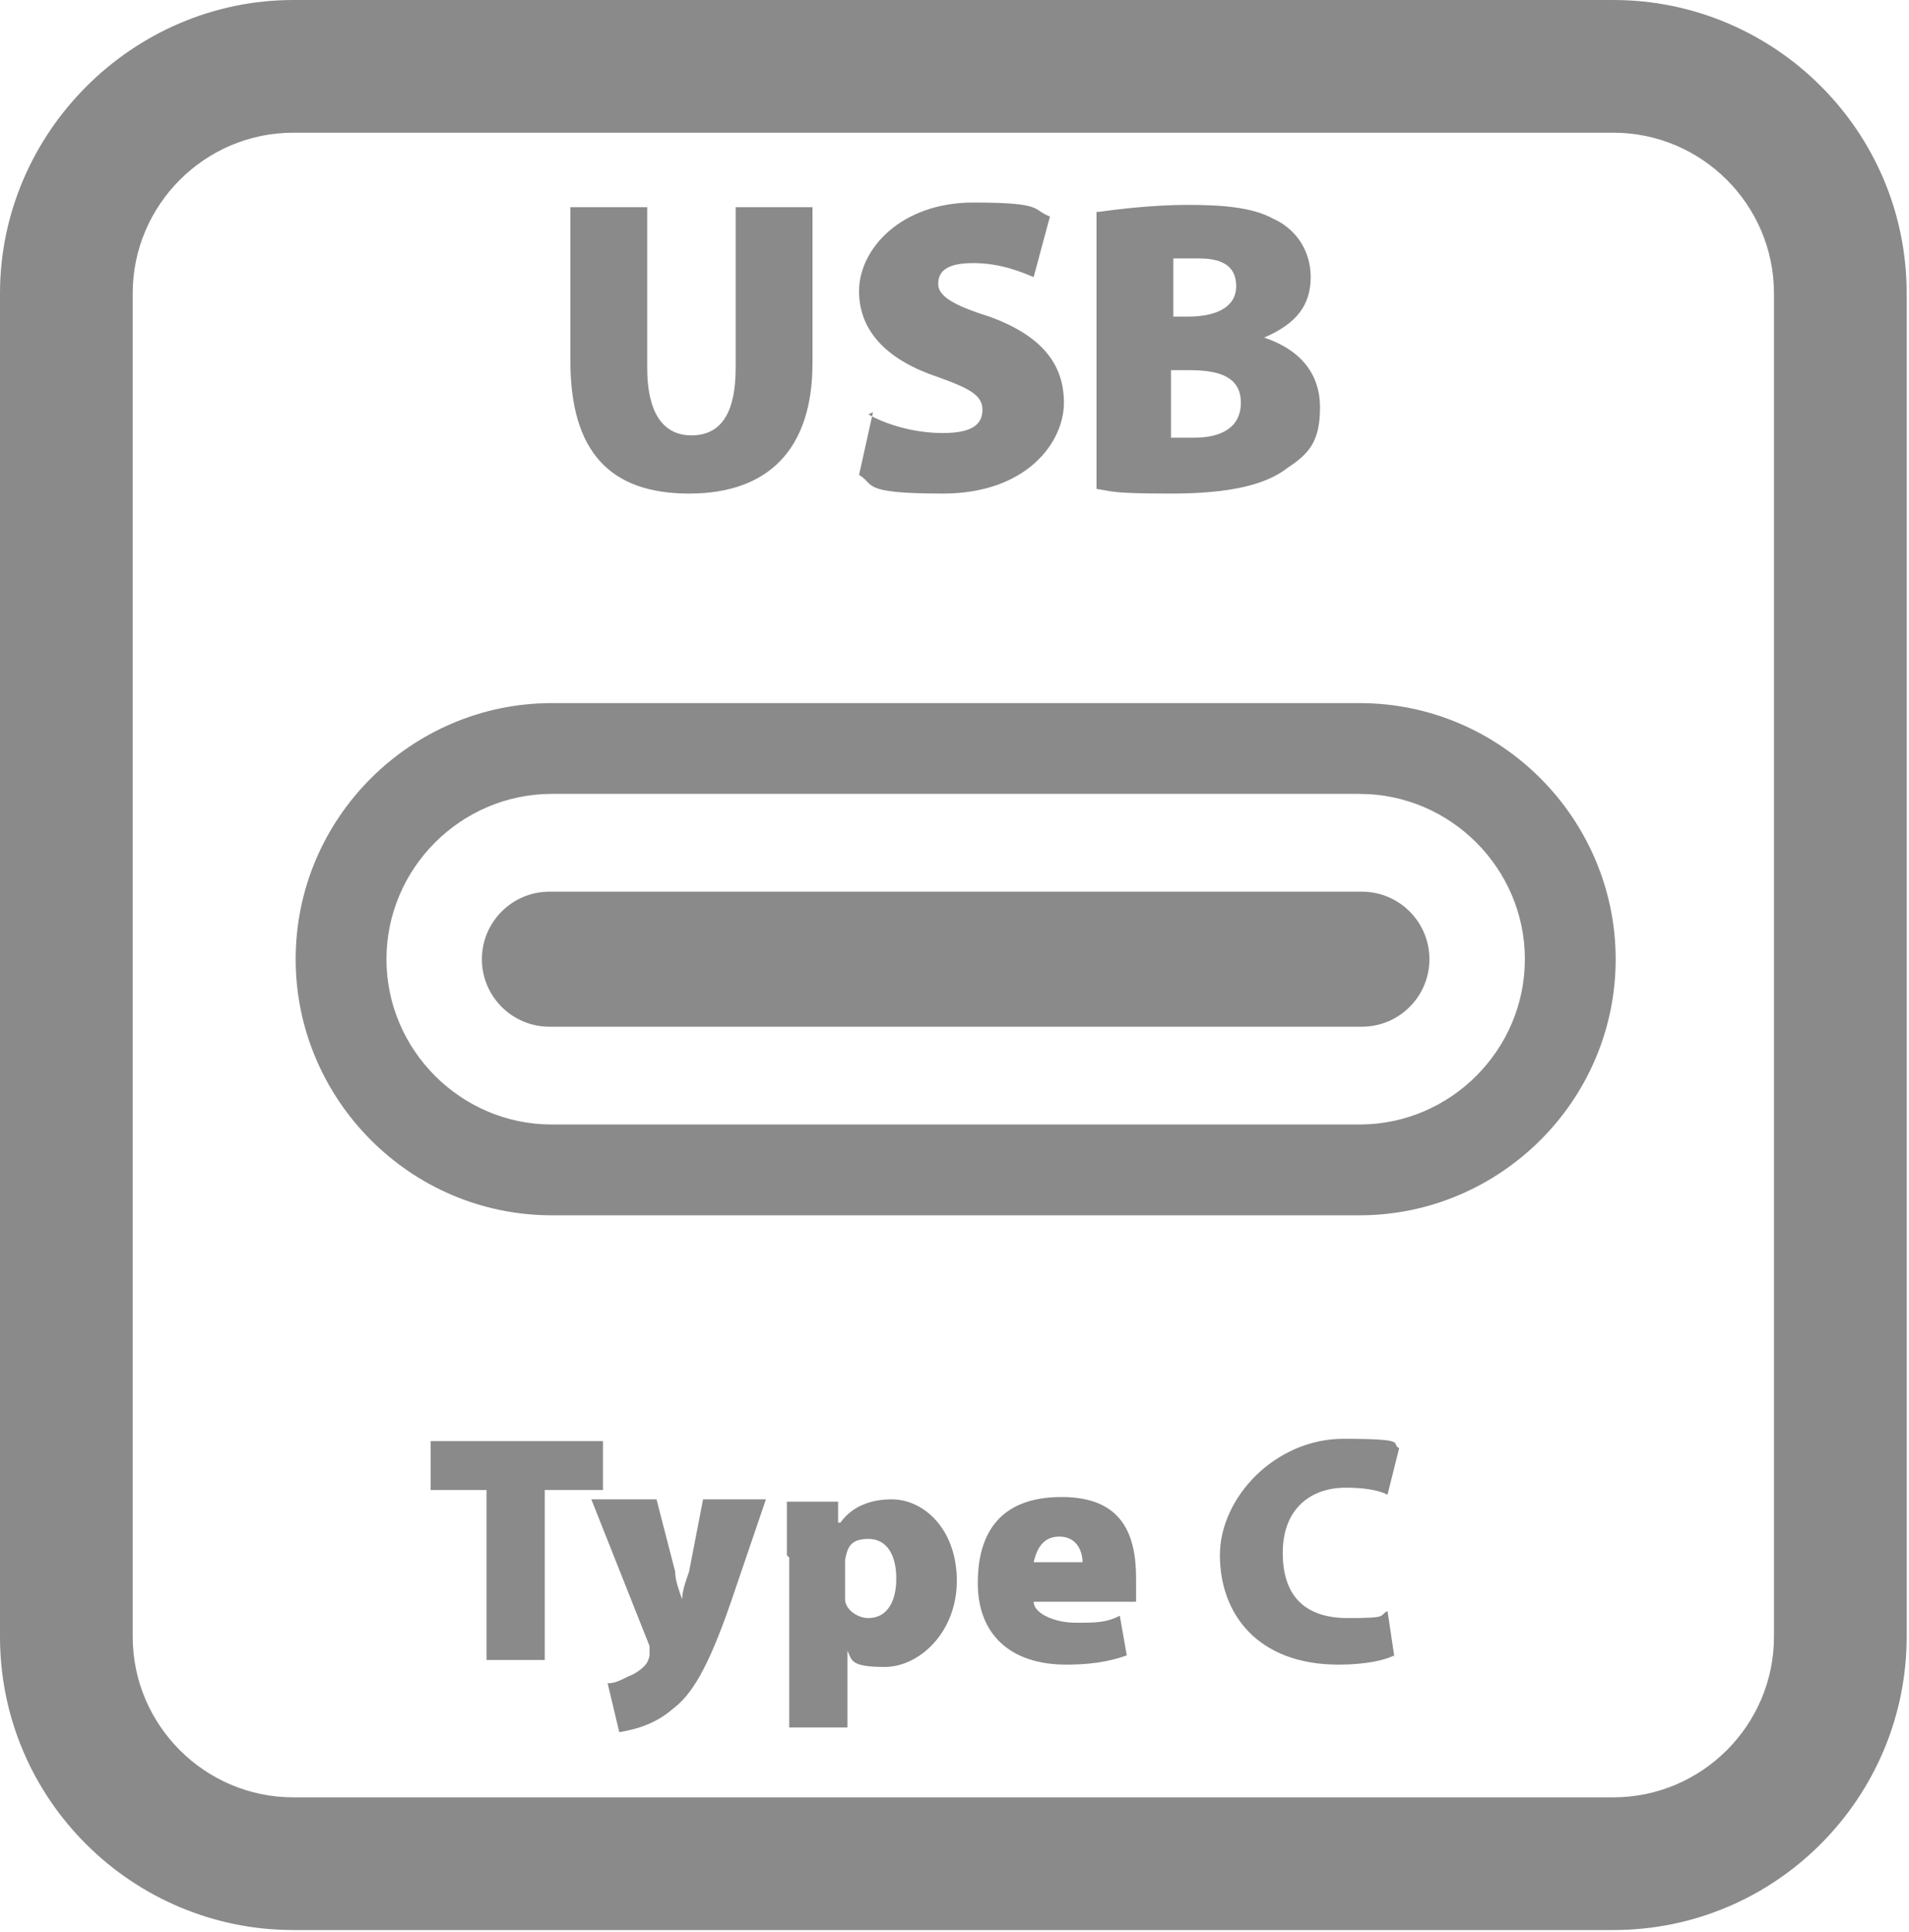
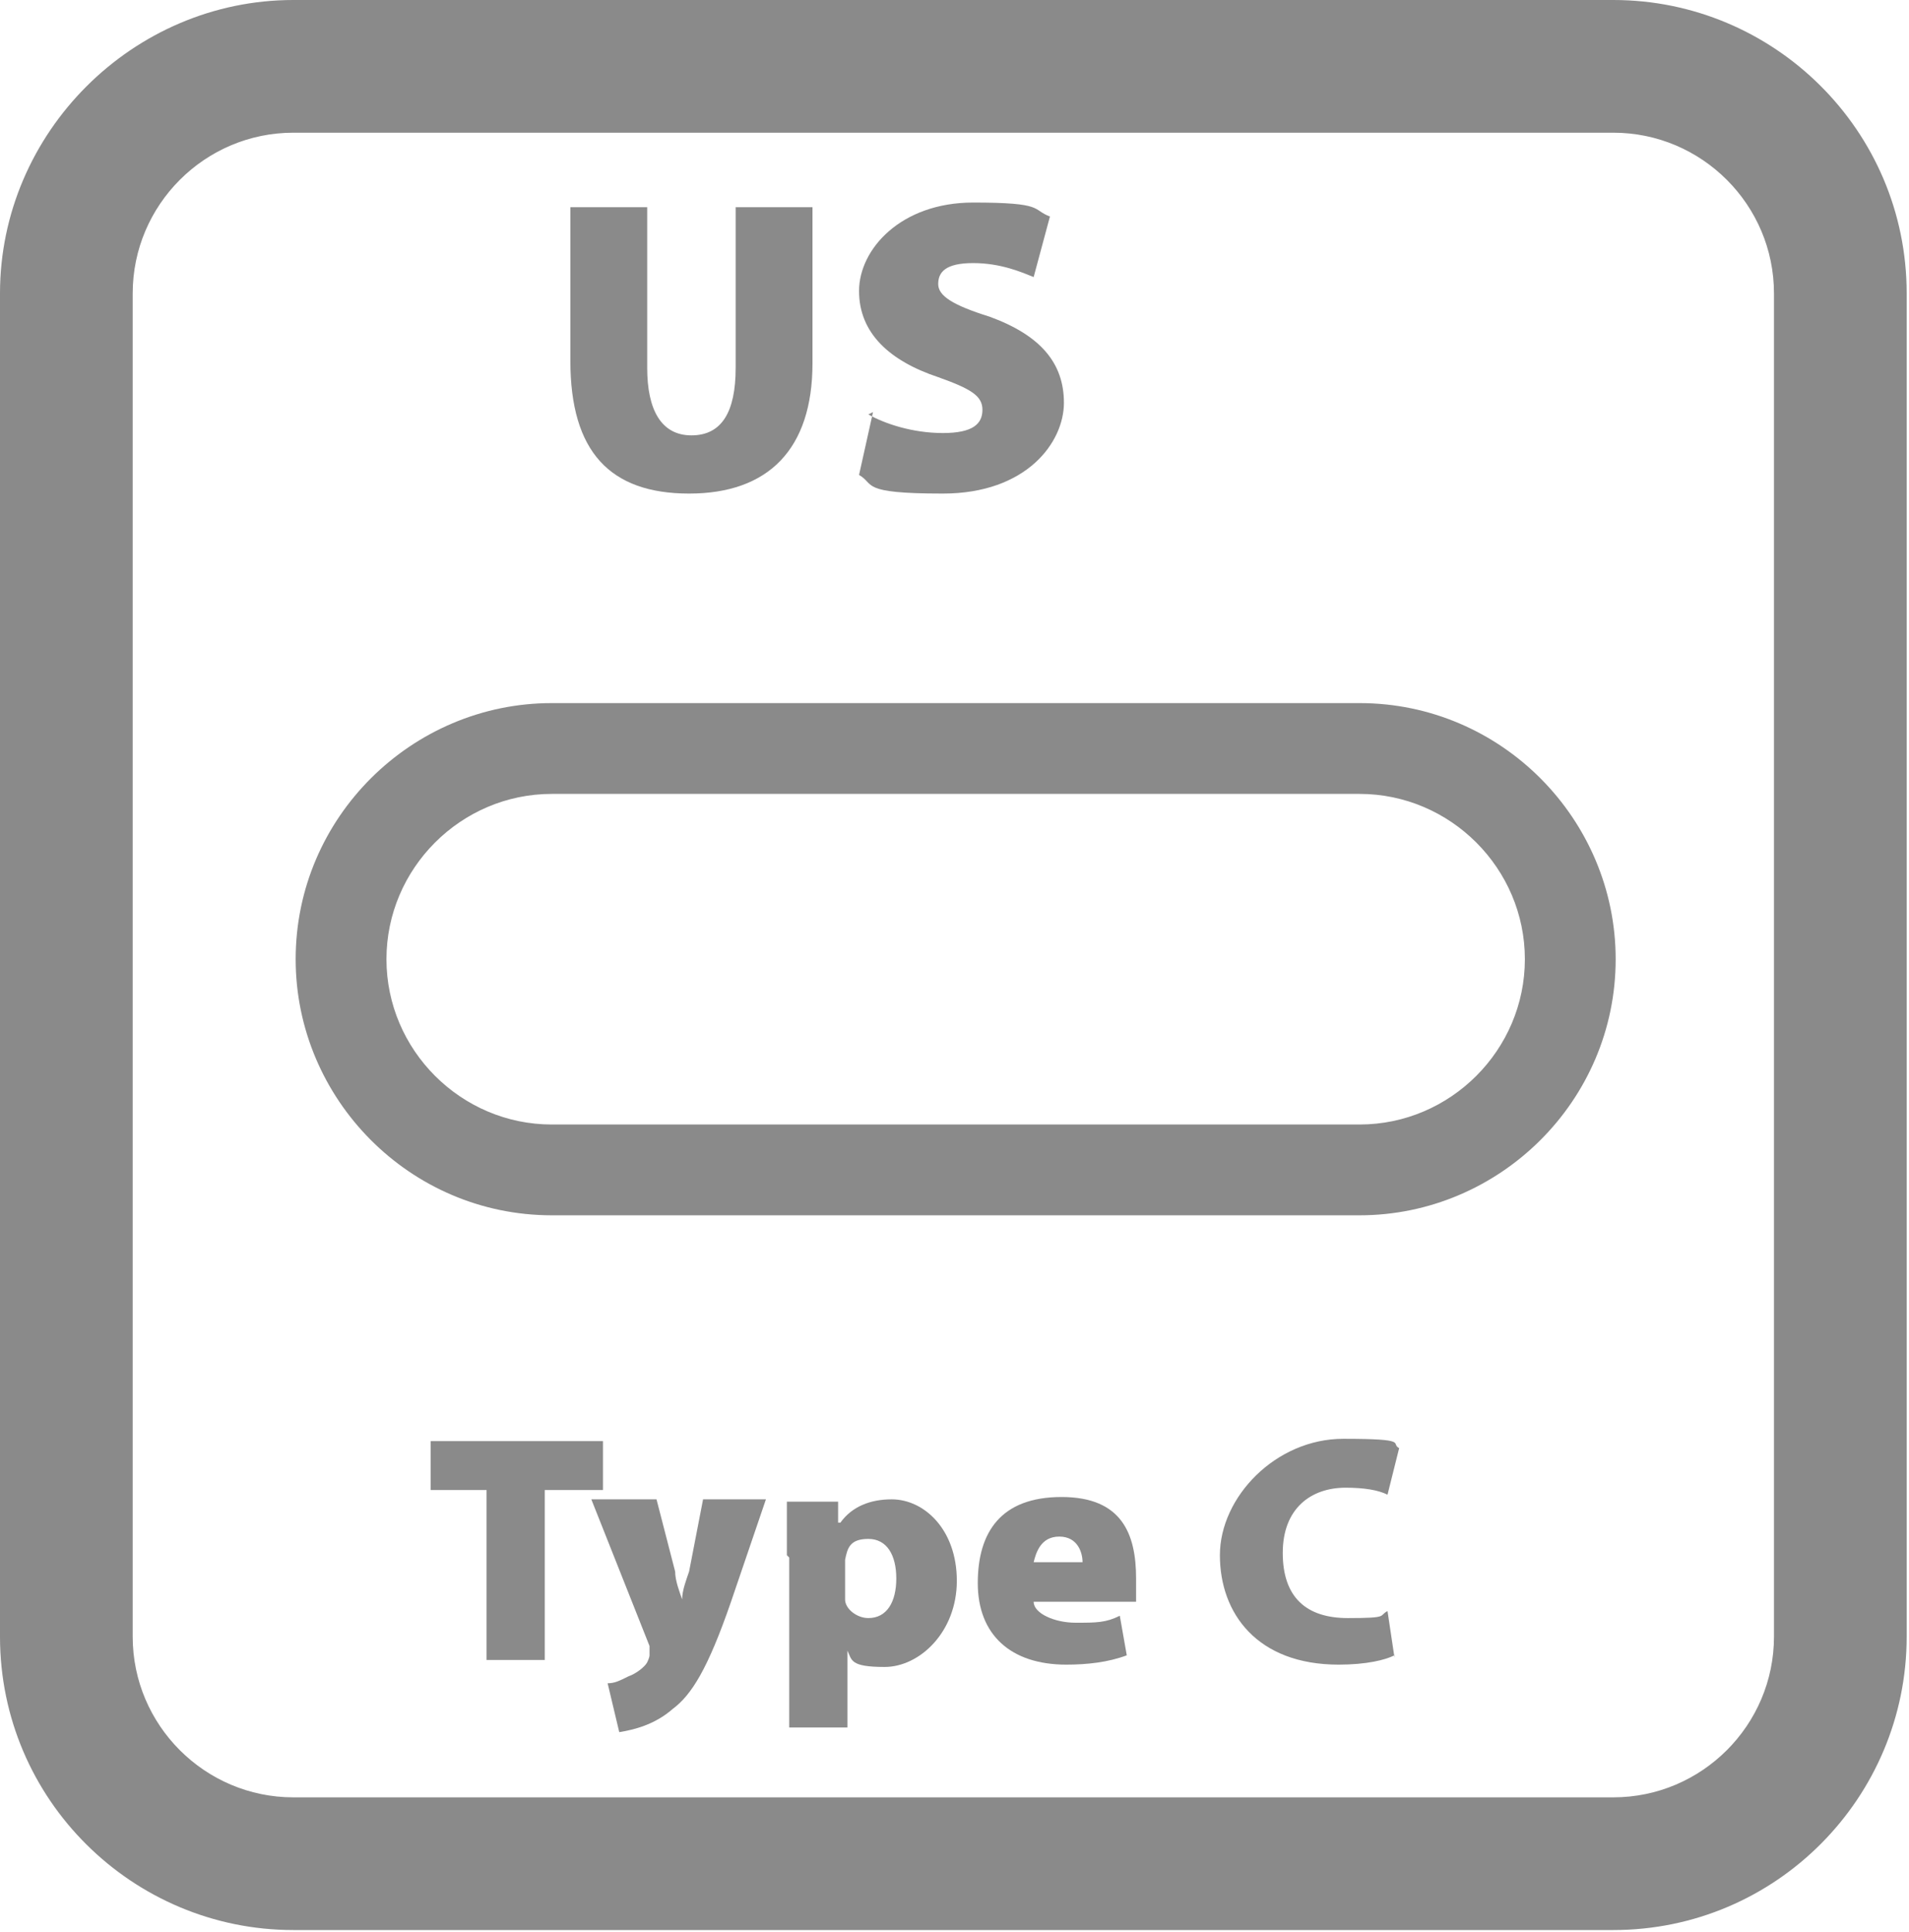
<svg xmlns="http://www.w3.org/2000/svg" id="Group_155" width="82" height="83" viewBox="0 0 82 83">
  <defs>
    <style>
      .st0 {
        fill: none;
      }

      .st1 {
        clip-path: url(#clippath-1);
      }

      .st2 {
        fill: #8a8a8a;
      }

      .st3 {
        isolation: isolate;
      }

      .st4 {
        clip-path: url(#clippath);
      }
    </style>
    <clipPath id="clippath">
      <rect class="st0" width="82" height="83" />
    </clipPath>
    <clipPath id="clippath-1">
      <rect class="st0" width="82" height="83" />
    </clipPath>
  </defs>
  <g id="Group_110">
    <g class="st4">
      <g id="Group_109">
        <path id="Path_101" class="st2" d="M69.4,0H12.6C5.7,0,0,5.7,0,12.6v57.7c0,7,5.7,12.6,12.6,12.6h56.7c7,0,12.6-5.7,12.6-12.6V12.6c0-7-5.7-12.6-12.6-12.6M69.4,77.2H12.6c-3.8,0-6.9-3.1-6.9-6.9V12.6c0-3.8,3.1-6.9,6.9-6.9h56.7c3.8,0,6.9,3.1,6.9,6.9v57.7c0,3.8-3.1,6.9-6.9,6.9" />
      </g>
    </g>
  </g>
  <g id="USB" class="st3">
    <g class="st3">
      <path class="st2" d="M27.8,8.9v6.9c0,1.8.6,2.9,1.9,2.9s1.9-1,1.9-2.9v-6.9h3.3v6.7c0,3.7-1.9,5.6-5.3,5.6s-5.1-1.8-5.1-5.7v-6.6h3.3Z" />
      <path class="st2" d="M37.3,17.8c.7.4,1.9.8,3.2.8s1.7-.4,1.7-1-.5-.9-1.9-1.4c-2.1-.7-3.4-1.9-3.4-3.7s1.8-3.8,4.9-3.8,2.5.3,3.3.6l-.7,2.6c-.5-.2-1.4-.6-2.6-.6s-1.5.4-1.5.9.6.9,2.2,1.4c2.2.8,3.2,2,3.2,3.7s-1.6,3.9-5.2,3.9-2.9-.4-3.6-.8l.6-2.7Z" />
-       <path class="st2" d="M47.2,9.1c.7-.1,2.3-.3,3.8-.3s2.8.1,3.7.6c.9.4,1.6,1.3,1.6,2.5s-.6,2-2,2.6h0c1.5.5,2.4,1.5,2.4,3s-.5,2-1.4,2.6c-.9.7-2.4,1.1-5,1.1s-2.5-.1-3.2-.2v-11.9ZM50.4,13.6h.6c1.4,0,2.1-.5,2.1-1.3s-.5-1.2-1.6-1.2-.8,0-1.1,0v2.4ZM50.4,18.8c.2,0,.5,0,.9,0,1.1,0,2-.4,2-1.5s-.9-1.4-2.2-1.4h-.8v2.9Z" />
    </g>
  </g>
  <g id="Type_C" class="st3">
    <g class="st3">
      <path class="st2" d="M20.9,64h-2.4v-2.1h7.4v2.1h-2.5v7.3h-2.5v-7.3Z" />
    </g>
    <g class="st3">
      <path class="st2" d="M28.2,64.4l.8,3.1c0,.4.2.9.3,1.2h0c0-.4.2-.9.3-1.2l.6-3.1h2.7l-1.5,4.4c-1,2.9-1.7,4-2.5,4.6-.8.7-1.7.9-2.3,1l-.5-2.1c.3,0,.5-.1.9-.3.3-.1.7-.4.8-.6,0,0,.1-.2.1-.3s0-.2,0-.4l-2.5-6.3h2.8Z" />
    </g>
    <g class="st3">
      <path class="st2" d="M33.8,66.8c0-.9,0-1.7,0-2.3h2.2v.9h.1c.5-.7,1.3-1,2.2-1,1.4,0,2.8,1.3,2.8,3.5s-1.6,3.7-3.1,3.7-1.4-.3-1.6-.7h0v3.3h-2.5v-7.3ZM36.3,68.3c0,.2,0,.3,0,.4,0,.4.5.8,1,.8.8,0,1.2-.7,1.2-1.7s-.4-1.7-1.2-1.7-.9.4-1,.9c0,0,0,.2,0,.3v.9Z" />
    </g>
    <g class="st3">
      <path class="st2" d="M44.4,68.8c0,.5.9.9,1.8.9s1.3,0,1.9-.3l.3,1.7c-.8.3-1.7.4-2.6.4-2.4,0-3.8-1.3-3.8-3.5s1-3.7,3.6-3.7,3.2,1.6,3.2,3.5,0,.8,0,1h-4.3ZM46.5,67.1c0-.4-.2-1.1-1-1.1s-1,.7-1.1,1.1h2.1Z" />
      <path class="st2" d="M59.9,71.1c-.4.2-1.2.4-2.4.4-3.5,0-5.1-2.2-5.1-4.7s2.4-5,5.3-5,2,.2,2.4.4l-.5,2c-.4-.2-1-.3-1.8-.3-1.5,0-2.7.9-2.7,2.8s1,2.8,2.8,2.8,1.3-.1,1.7-.3l.3,2Z" />
    </g>
  </g>
  <g id="Group_112">
    <g class="st1">
      <g id="Group_111">
        <path id="Path_102" class="st2" d="M58.3,30.2H23.7c-6,0-11,4.9-11,11,0,6,4.9,11,11,11h34.7c6,0,11-4.9,11-11,0-6-4.9-11-11-11M58.3,48.3H23.7c-3.9,0-7.1-3.2-7.1-7.1s3.2-7.1,7.1-7.1h34.7c3.9,0,7.1,3.2,7.1,7.1s-3.2,7.1-7.1,7.1h0" />
-         <path id="Path_103" class="st2" d="M58.5,38.3H23.6c-1.6,0-2.9,1.3-2.9,2.9,0,1.6,1.3,2.9,2.9,2.9h34.9c1.6,0,2.9-1.3,2.9-2.9,0-1.6-1.3-2.9-2.9-2.9h0" />
      </g>
    </g>
  </g>
</svg>